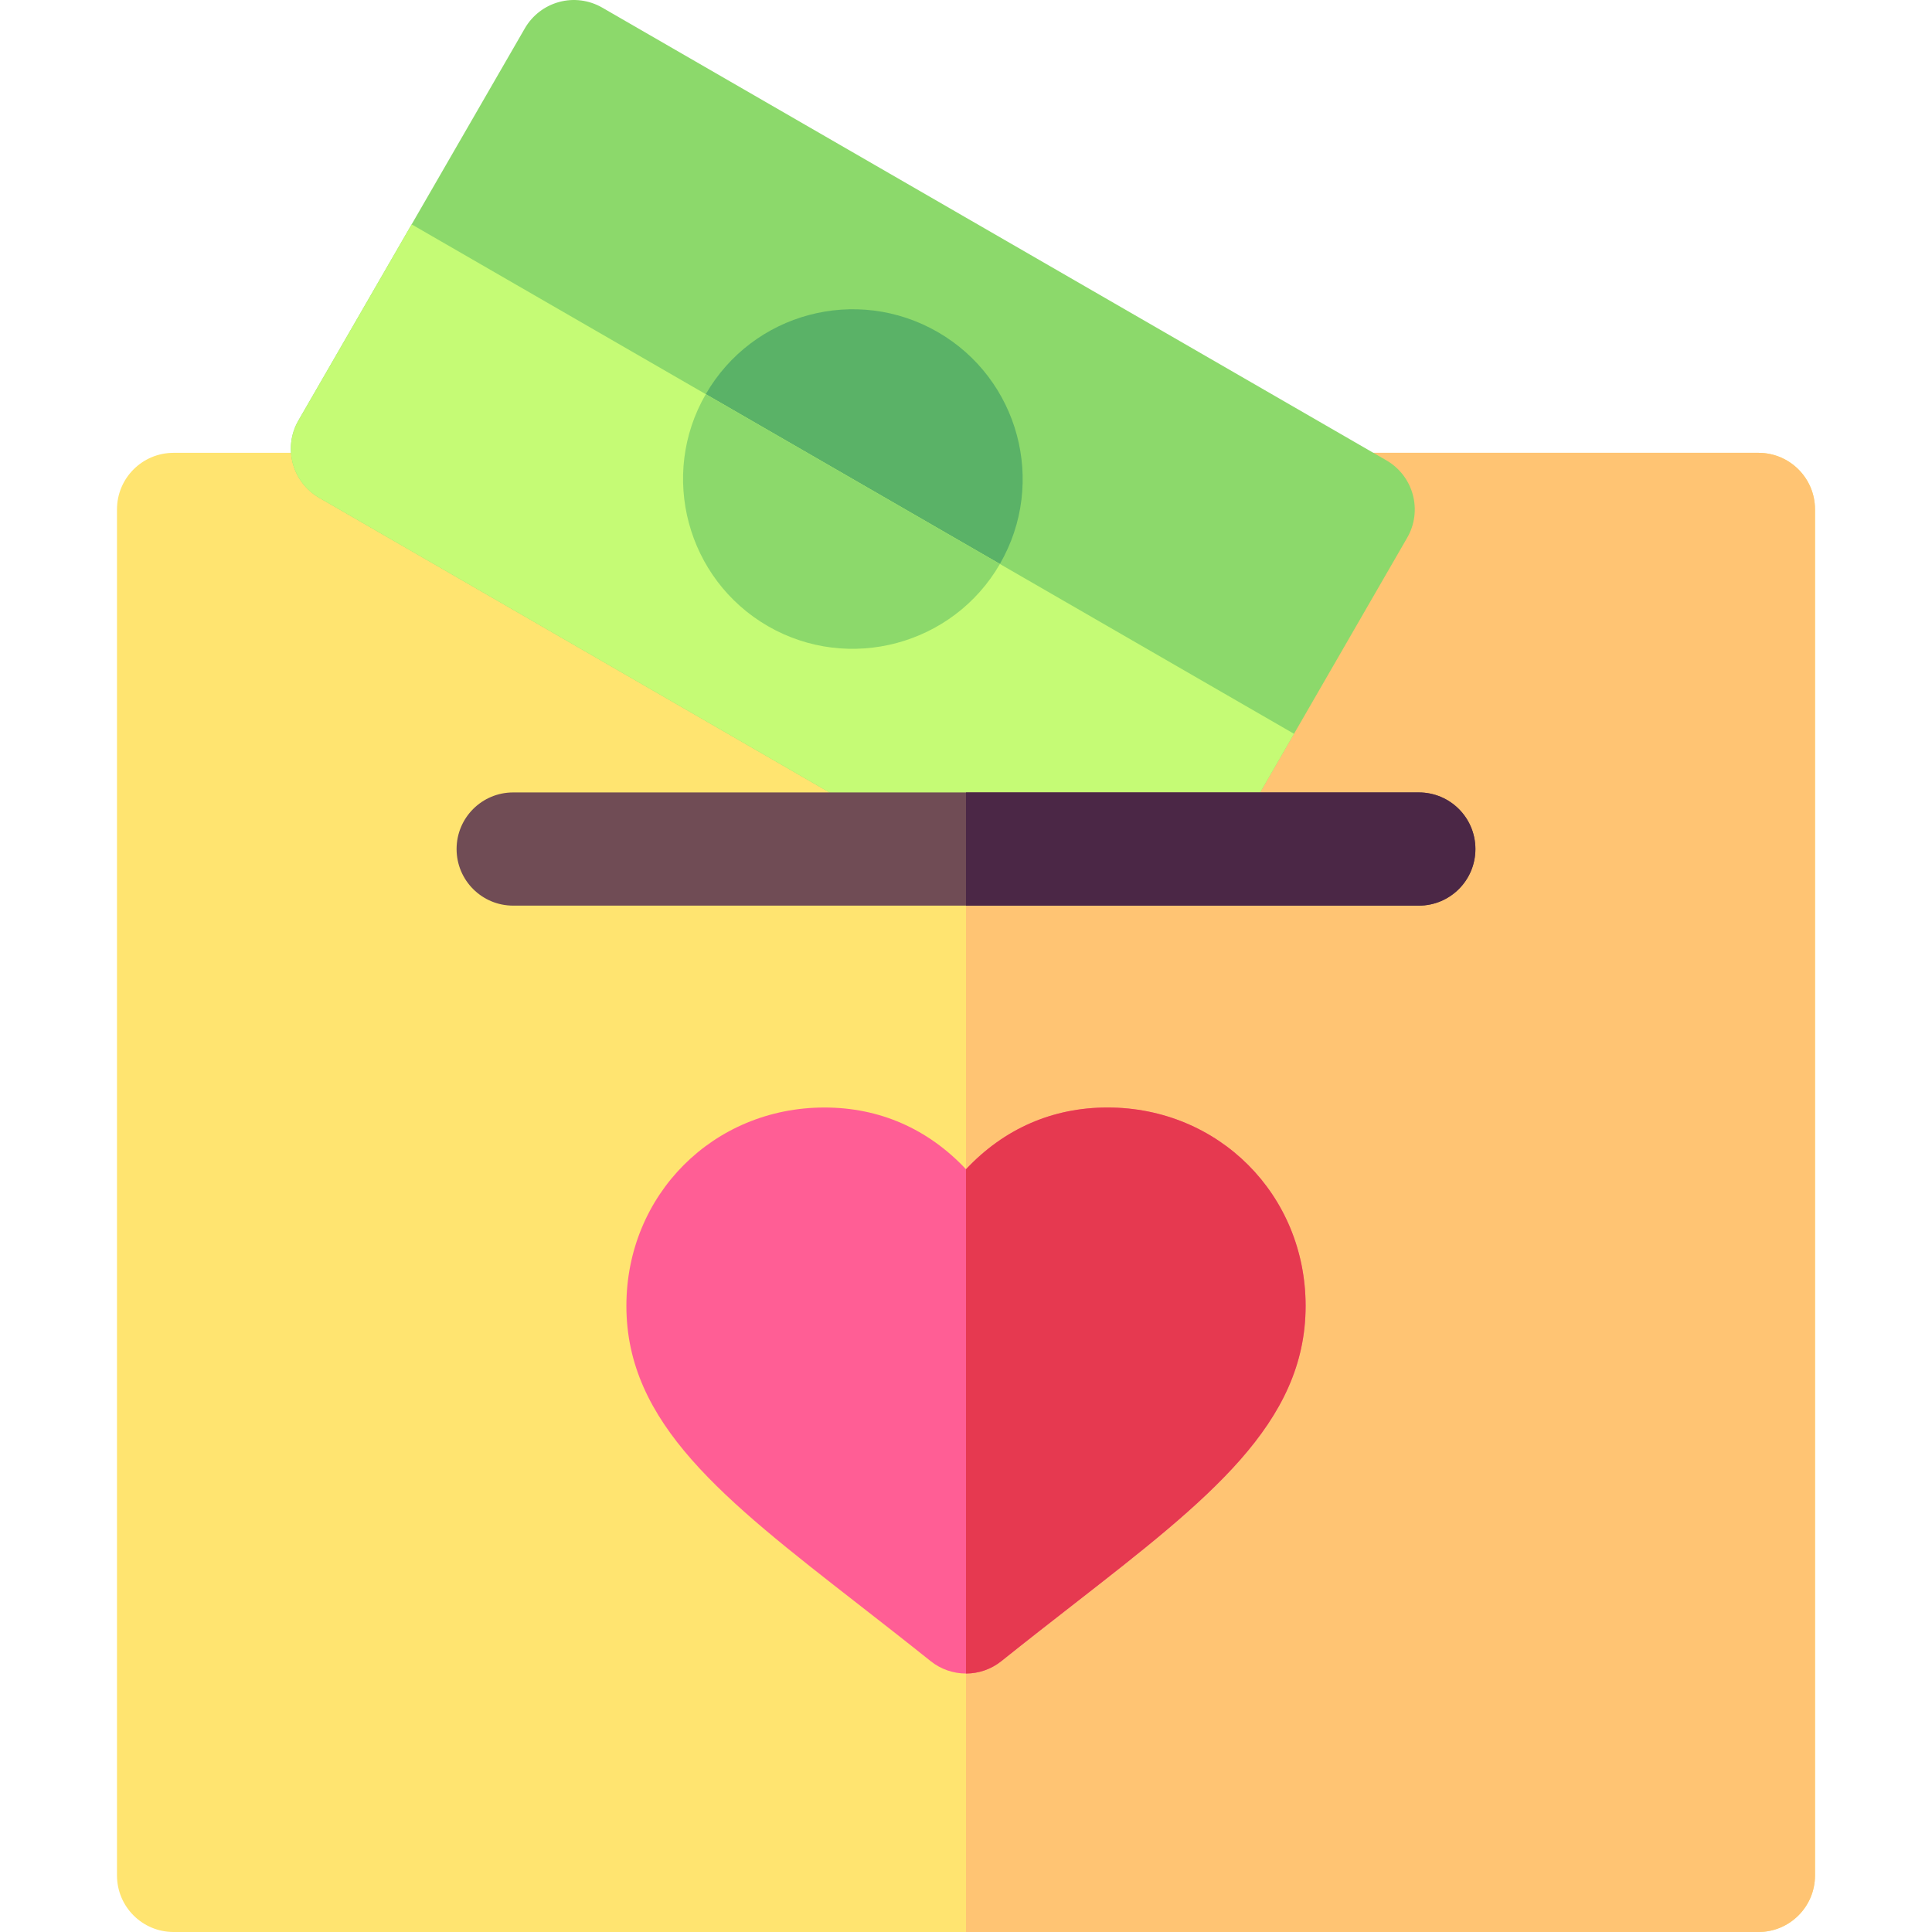
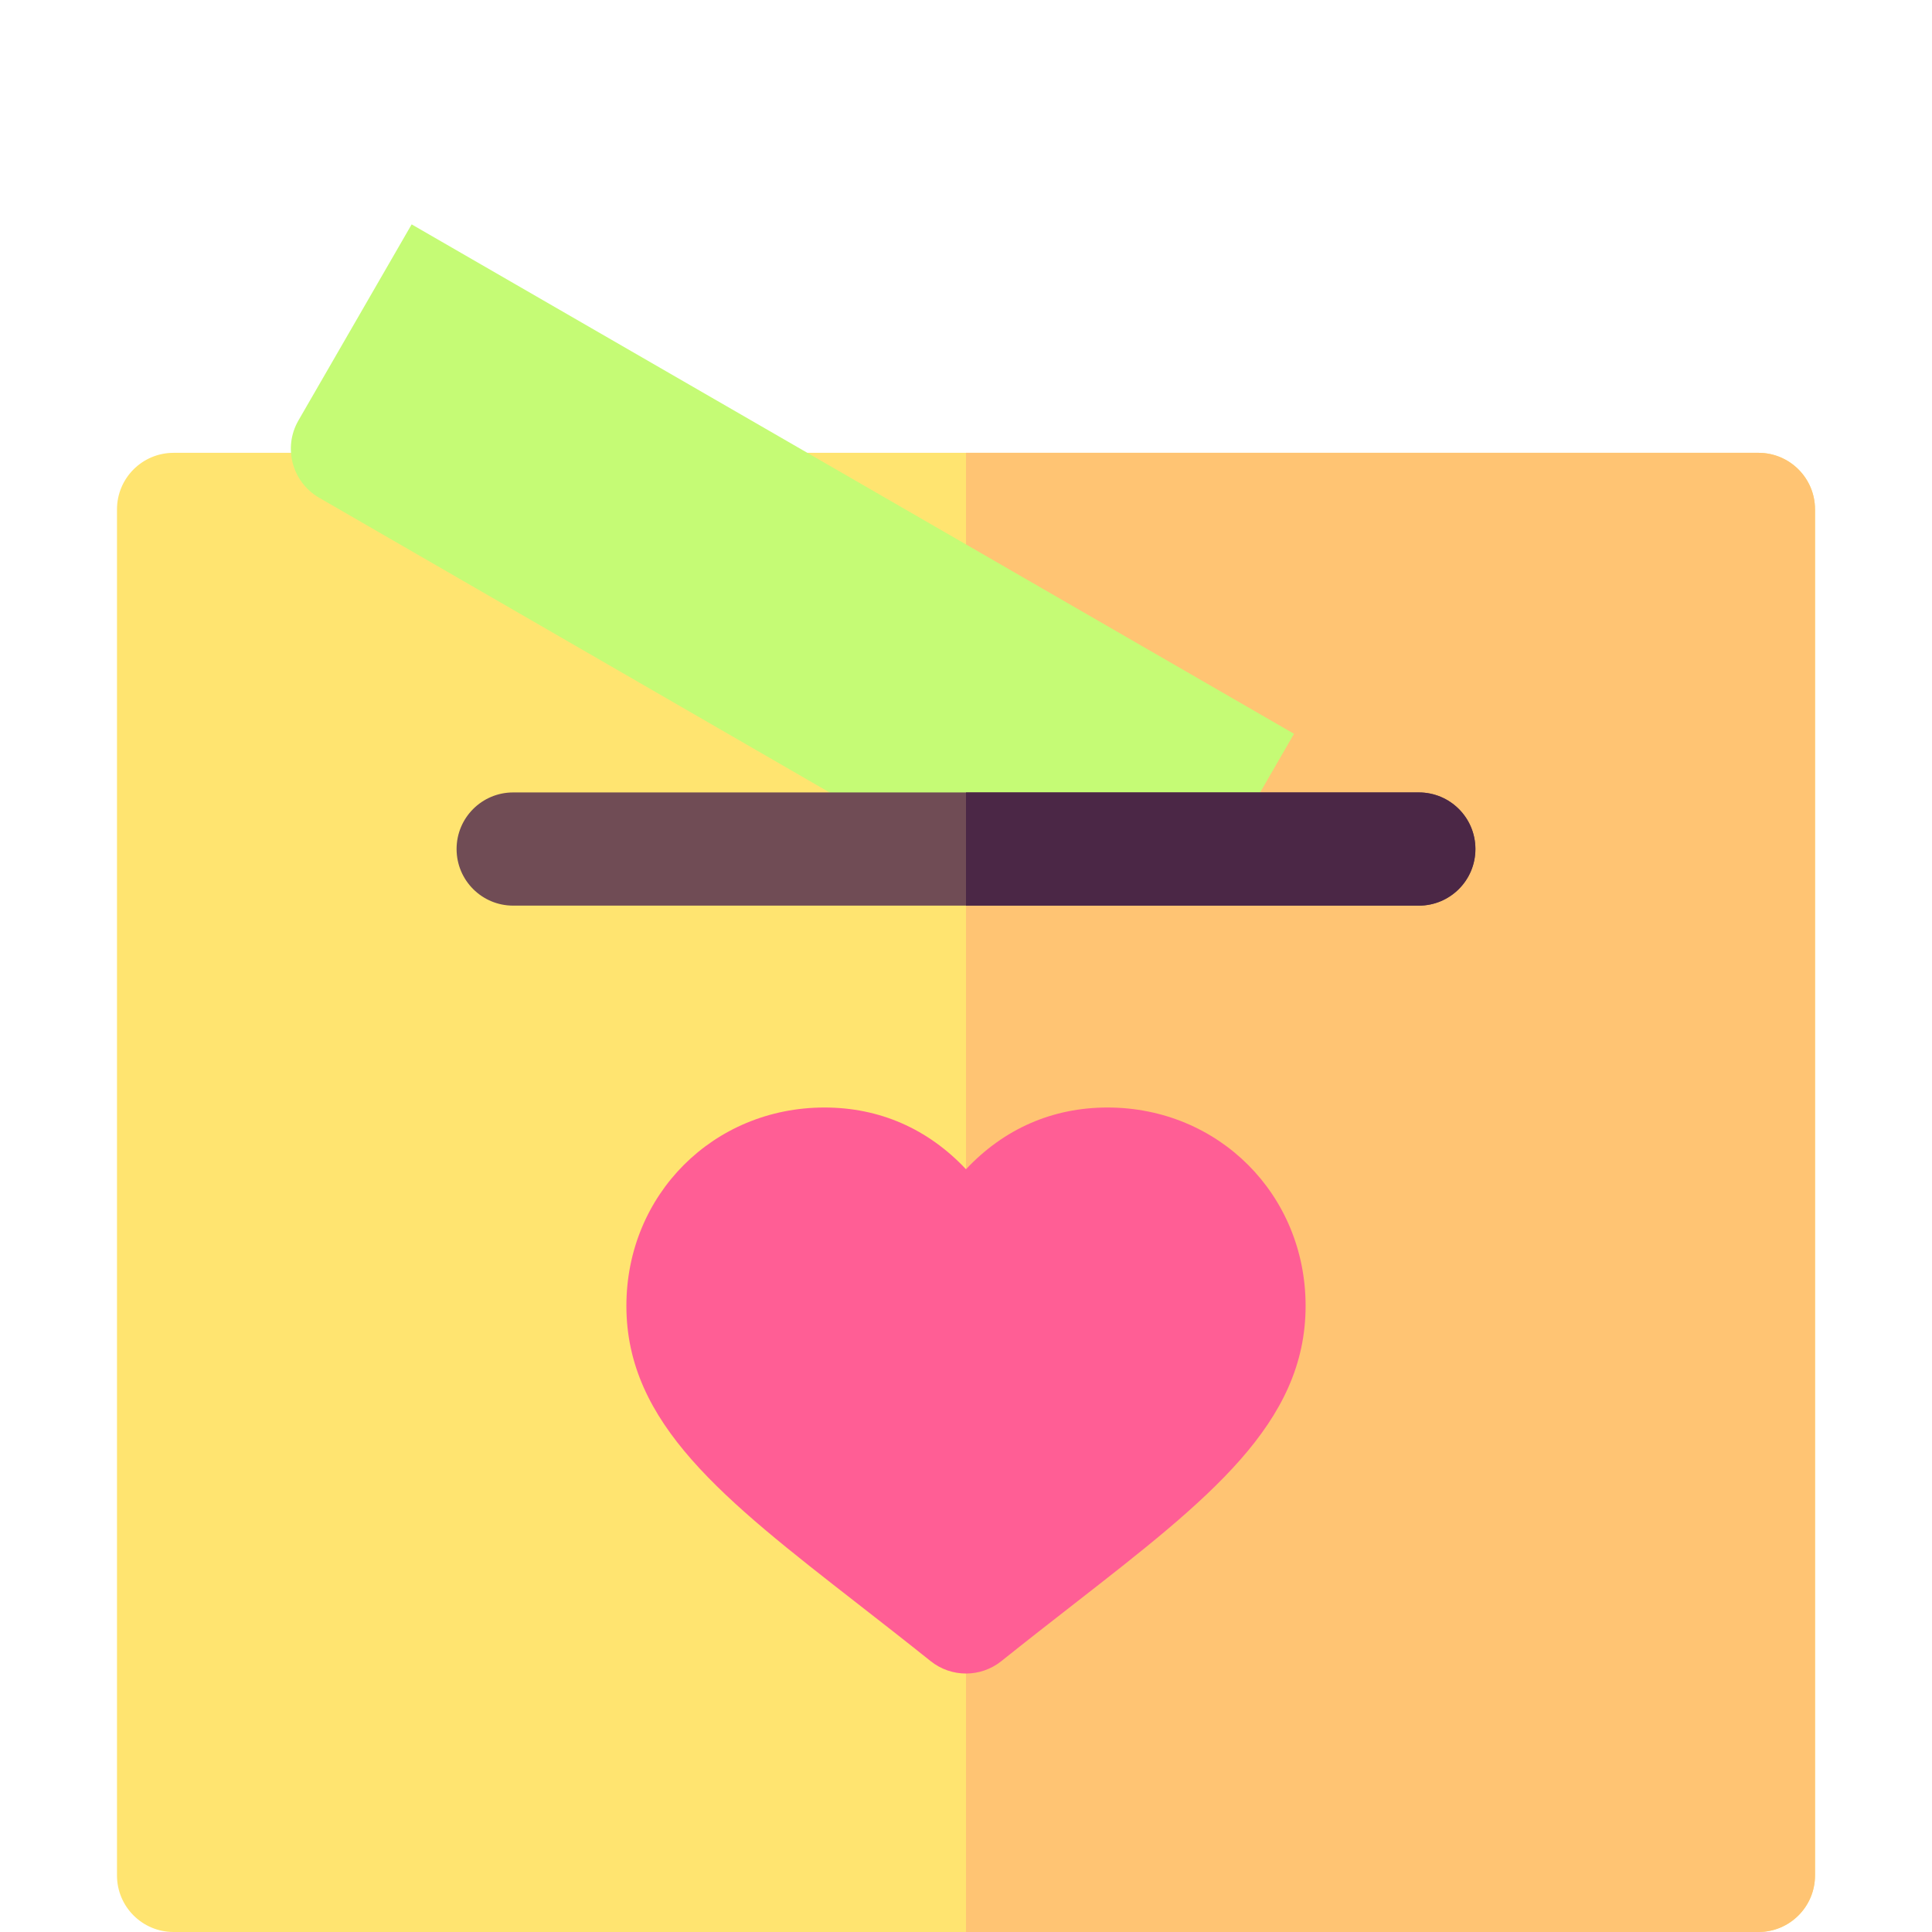
<svg xmlns="http://www.w3.org/2000/svg" id="Capa_1" enable-background="new 0 0 512.005 512.005" height="512" viewBox="0 0 512.005 512.005" width="512">
  <g>
    <path d="m466.002 120.005h-210-210c-8.291 0-15 6.709-15 15v362c0 8.291 6.709 15 15 15h210 210c8.291 0 15-6.709 15-15v-362c0-8.291-6.709-15-15-15z" fill="#ffe470" />
    <path d="m481.002 497.005v-362c0-8.291-6.709-15-15-15h-210v392h210c8.291 0 15-6.709 15-15z" fill="#ffc473" />
-     <path d="m374.42 131.123c-1.025-3.838-3.545-7.119-6.987-9.111l-111.431-64.334-96.416-55.666c-3.457-1.992-7.588-2.534-11.382-1.494-3.838 1.025-7.119 3.545-9.111 6.987l-60 103.916c-4.146 7.178-1.685 16.348 5.493 20.493l161.219 93.091h10.197 69.296l47.628-82.5c1.992-3.442 2.52-7.544 1.494-11.382z" fill="#8cd96b" />
-     <path d="m203.517 165.942c-21.504-12.422-28.887-40.005-16.479-61.479 12.464-21.584 39.97-28.868 61.479-16.465 21.443 12.382 28.943 39.856 16.465 61.465v.015c-12.41 21.46-39.991 28.85-61.465 16.464z" fill="#5ab267" />
    <path d="m109.093 59.463-30 51.958c-4.146 7.178-1.685 16.348 5.493 20.493l161.219 93.091h10.197 69.296l17.631-30.54z" fill="#c5fb75" />
    <path d="m376.002 210.005h-120-120c-8.291 0-15 6.709-15 15s6.709 15 15 15h120 120c8.291 0 15-6.709 15-15s-6.709-15-15-15z" fill="#704c55" />
    <path d="m391.002 225.005c0-8.291-6.709-15-15-15h-120v30h120c8.291 0 15-6.709 15-15z" fill="#4b2746" />
-     <path d="m187.038 104.463c-12.407 21.475-5.024 49.058 16.479 61.479 21.474 12.385 49.055 4.996 61.465-16.465 0-.015 0-.015 0-.015z" fill="#8cd96b" />
    <path d="m293.502 293.505c-14.565 0-27.422 5.634-37.5 16.362-10.078-10.728-22.935-16.362-37.5-16.362-29.439 0-52.5 23.094-52.5 52.576 0 31.177 25.721 51.216 61.318 78.951 6.17 4.807 12.549 9.777 19.312 15.187 2.739 2.191 6.055 3.287 9.37 3.287s6.631-1.096 9.37-3.287c6.763-5.41 13.142-10.38 19.312-15.187 35.598-27.735 61.318-47.774 61.318-78.951 0-29.482-23.06-52.576-52.5-52.576z" fill="#ff5e95" />
-     <path d="m265.373 440.218c6.763-5.41 13.142-10.38 19.312-15.187 35.598-27.735 61.318-47.773 61.318-78.951 0-29.482-23.061-52.576-52.5-52.576-14.565 0-27.422 5.634-37.5 16.362v133.638c3.315.001 6.63-1.095 9.37-3.286z" fill="#e63950" />
  </g>
</svg>